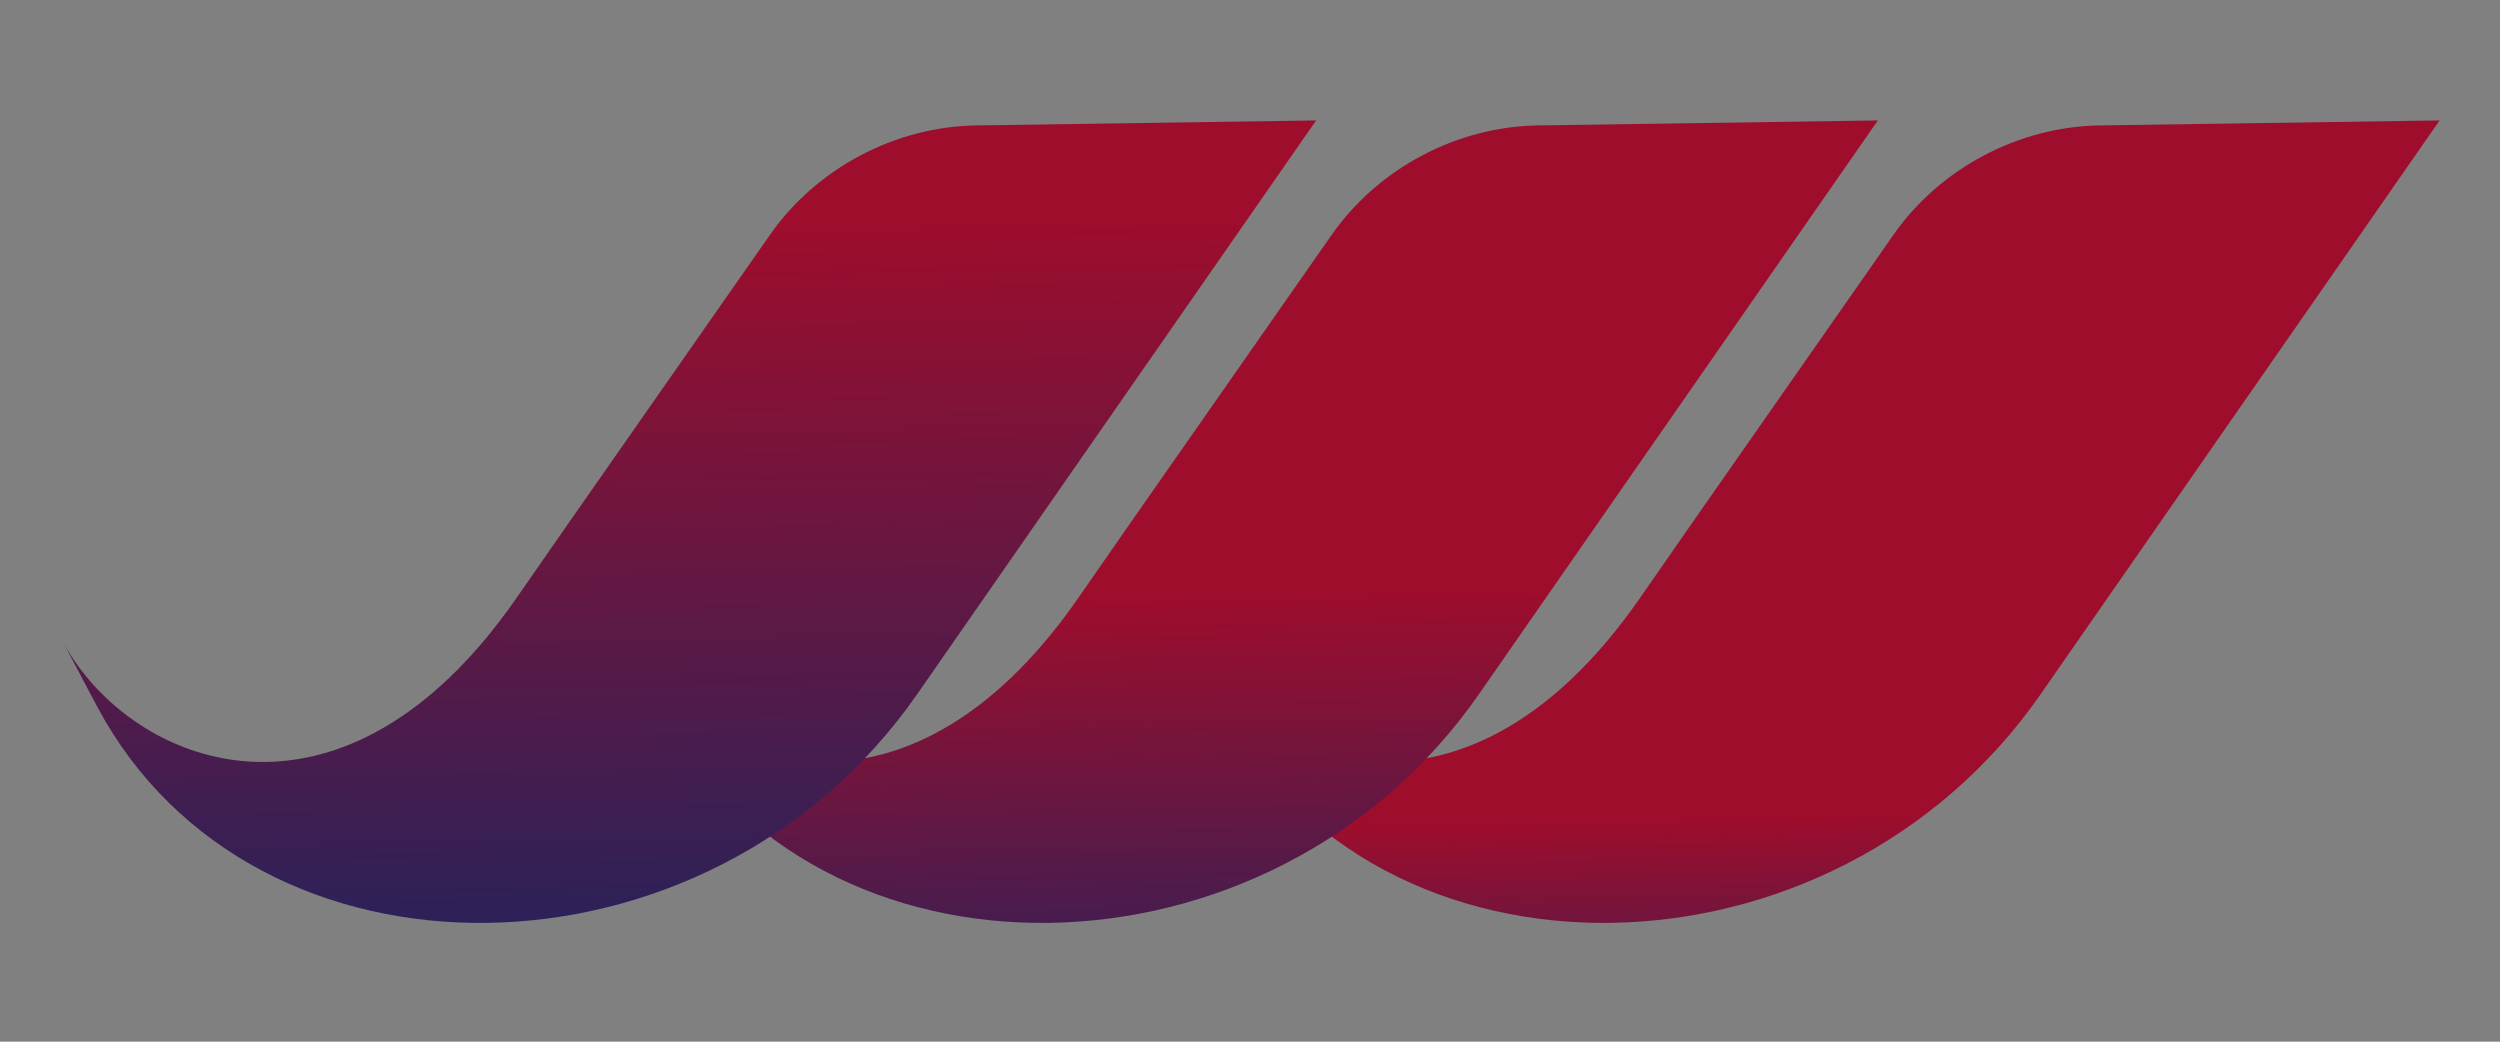
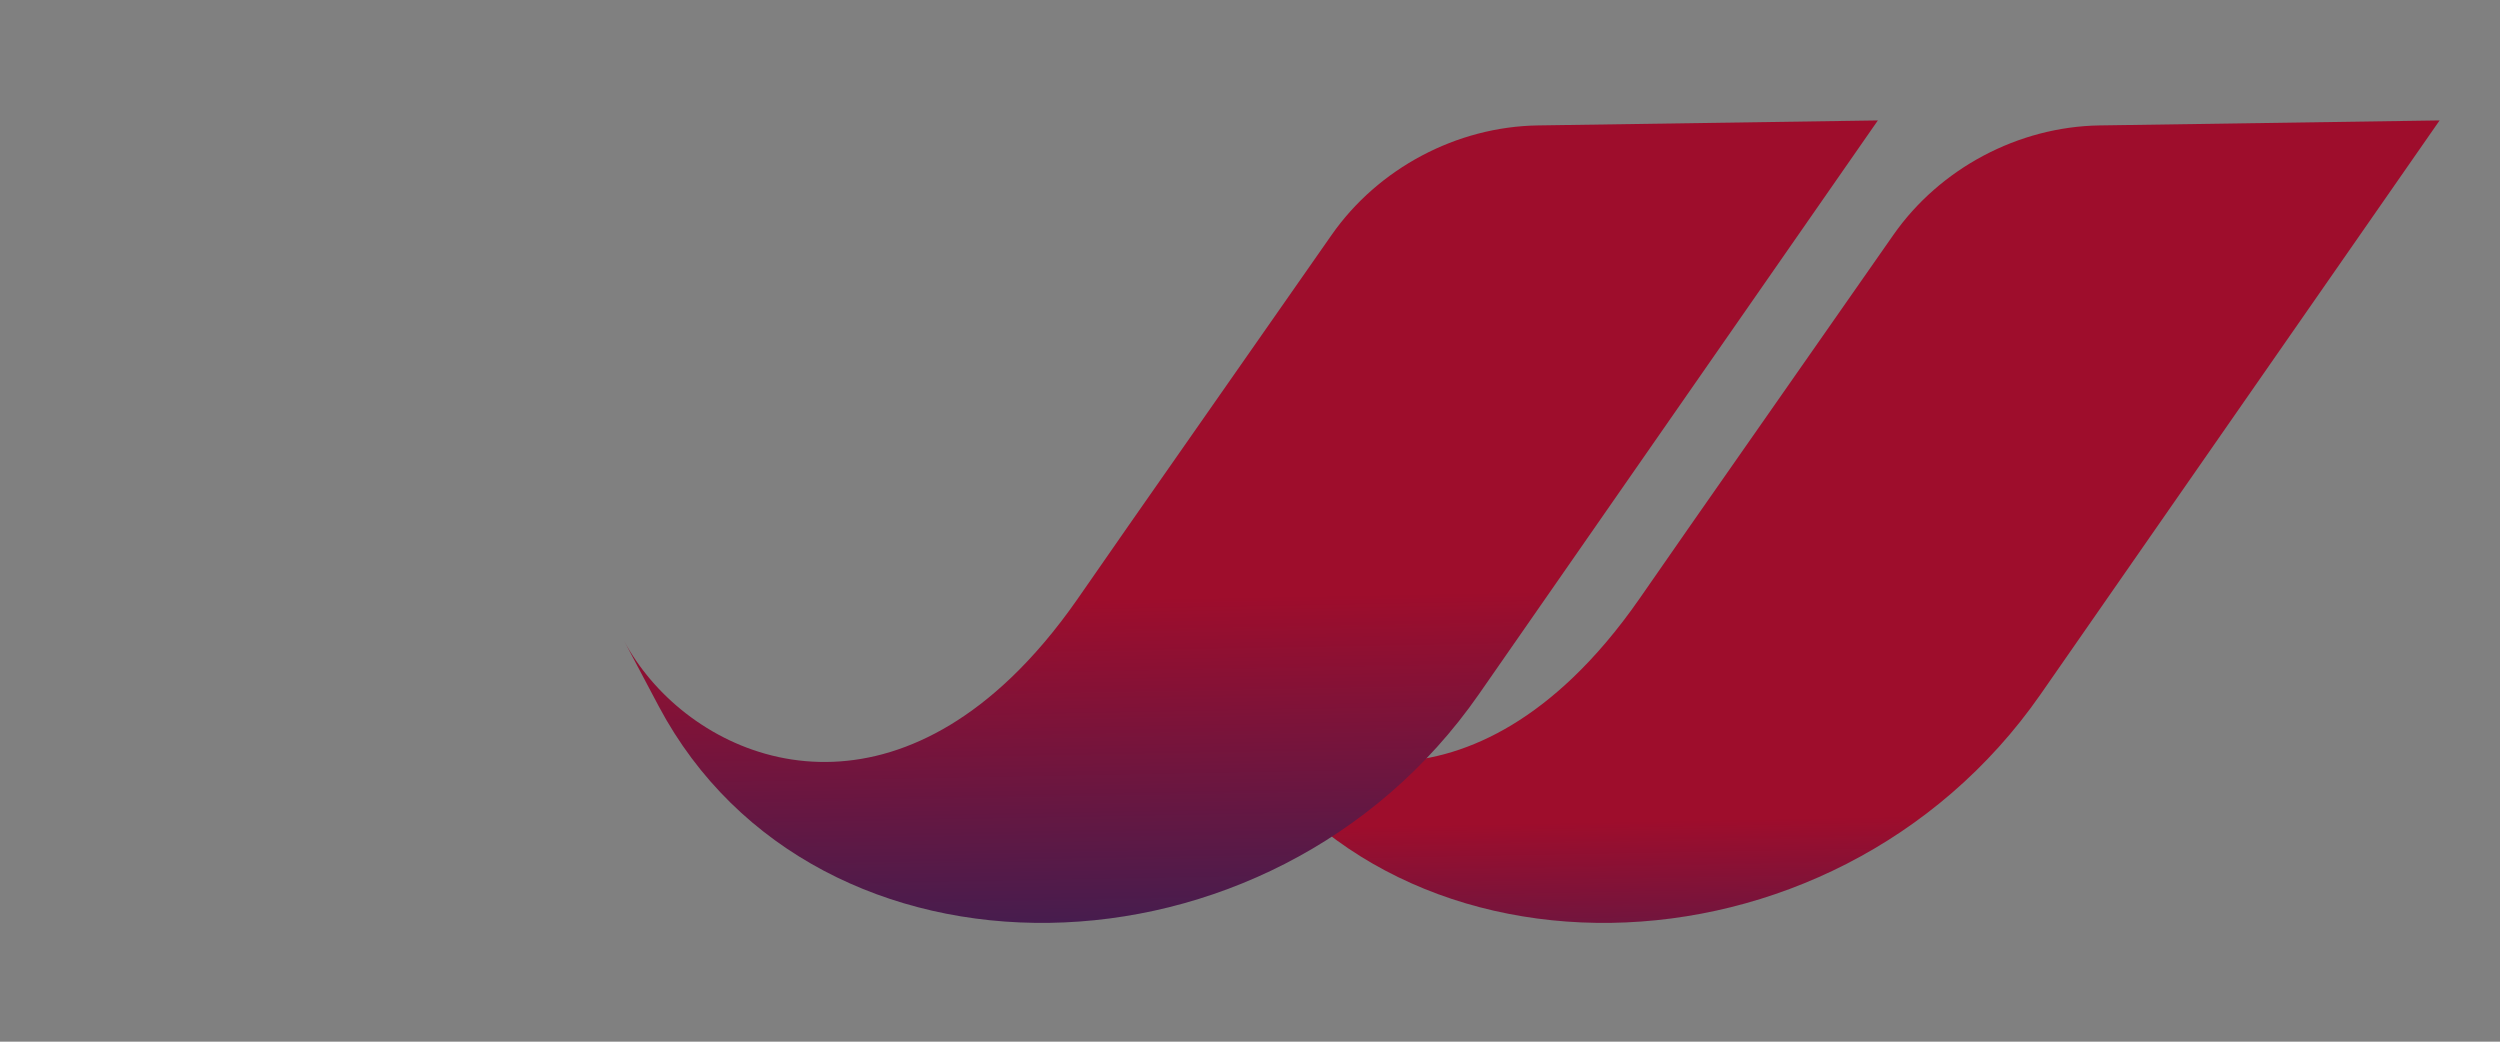
<svg xmlns="http://www.w3.org/2000/svg" version="1.1" width="384" height="160" viewBox="0 0 384 160" xml:space="preserve">
  <rect x="0" y="0" width="384" height="160" fill="#808080" stroke="none" />
  <desc>Created with Fabric.js 4.6.0</desc>
  <defs>
</defs>
  <rect x="0" y="0" width="100%" height="100%" fill="rgba(0, 0, 0, 0)" />
  <g transform="matrix(1 0 0 1 192 80)">
    <g style="" vector-effect="non-scaling-stroke">
      <g transform="matrix(1 0 0 1 0 0)">
        <rect style="stroke: rgb(151,151,151); stroke-width: 0; stroke-dasharray: none; stroke-linecap: butt; stroke-dashoffset: 0; stroke-linejoin: miter; stroke-miterlimit: 4; fill: rgb(255,255,255); fill-opacity: 0; fill-rule: nonzero; opacity: 1;mix-blend-mode: source-over; " vector-effect="non-scaling-stroke" x="-192" y="-80" rx="0" ry="0" width="384" height="160" />
      </g>
      <g transform="matrix(2.233 0 0 2.233 344.5 -133.489)">
        <polygon style="stroke: none; stroke-width: 1; stroke-dasharray: none; stroke-linecap: butt; stroke-dashoffset: 0; stroke-linejoin: miter; stroke-miterlimit: 4; fill: rgb(255,255,255); fill-rule: nonzero; opacity: 1;mix-blend-mode: source-over; " vector-effect="non-scaling-stroke" points="0,0.005 0,-0.005 0,-0.005 0,-0.005 " />
      </g>
      <g transform="matrix(1 0 0 1 11.838 0.45)">
        <g style="" vector-effect="non-scaling-stroke">
          <g transform="matrix(-0.579 -1.088 1.088 -0.579 86.283 0)">
            <linearGradient id="SVGID_45" gradientUnits="objectBoundingBox" gradientTransform="matrix(1 0 0 1 0 0)" x1="0" y1="0" x2="1" y2="1">
              <stop offset="0%" style="stop-color:rgb(1,41,105);stop-opacity: 1" />
              <stop offset="29.565%" style="stop-color:rgb(158,13,44);stop-opacity: 1" />
            </linearGradient>
            <path style="stroke: none; stroke-width: 1; stroke-dasharray: none; stroke-linecap: butt; stroke-dashoffset: 0; stroke-linejoin: miter; stroke-miterlimit: 4; fill: url(#SVGID_45); fill-rule: nonzero; opacity: 1;mix-blend-mode: source-over; " vector-effect="non-scaling-stroke" transform=" translate(-185.294, -986.659)" d="M 204.317 902.445 C 162.818 902.445 136.896 952.956 157.645 993.369 L 170.539 1018.489 L 197.42 1070.872 L 216.776 1033.174 C 221.393 1024.171 221.408 1013.094 216.806 1004.074 L 196.971 965.213 C 196.896 965.095 196.851 964.977 196.791 964.859 L 191.648 954.844 C 189.459 950.579 187.885 946.566 186.836 942.807 C 179.414 916.219 198.41 902.462 213.552 902.462 L 204.317 902.445 z" stroke-linecap="round" />
          </g>
          <g transform="matrix(-0.579 -1.088 1.088 -0.579 0 0)">
            <linearGradient id="SVGID_46" gradientUnits="objectBoundingBox" gradientTransform="matrix(1 0 0 1 0 0)" x1="0" y1="0" x2="1" y2="1">
              <stop offset="0%" style="stop-color:rgb(1,41,105);stop-opacity: 1" />
              <stop offset="47.826%" style="stop-color:rgb(158,13,44);stop-opacity: 1" />
            </linearGradient>
            <path style="stroke: none; stroke-width: 1; stroke-dasharray: none; stroke-linecap: butt; stroke-dashoffset: 0; stroke-linejoin: miter; stroke-miterlimit: 4; fill: url(#SVGID_46); fill-rule: nonzero; opacity: 1;mix-blend-mode: source-over; " vector-effect="non-scaling-stroke" transform=" translate(-185.294, -986.659)" d="M 204.317 902.445 C 162.818 902.445 136.896 952.956 157.645 993.369 L 170.539 1018.489 L 197.42 1070.872 L 216.776 1033.174 C 221.393 1024.171 221.408 1013.094 216.806 1004.074 L 196.971 965.213 C 196.896 965.095 196.851 964.977 196.791 964.859 L 191.648 954.844 C 189.459 950.579 187.885 946.566 186.836 942.807 C 179.414 916.219 198.41 902.462 213.552 902.462 L 204.317 902.445 z" stroke-linecap="round" />
          </g>
          <g transform="matrix(-0.579 -1.088 1.088 -0.579 -86.283 0)">
            <linearGradient id="SVGID_47" gradientUnits="objectBoundingBox" gradientTransform="matrix(1 0 0 1 0 0)" x1="0" y1="0" x2="1" y2="1">
              <stop offset="0%" style="stop-color:rgb(1,41,105);stop-opacity: 1" />
              <stop offset="78.261%" style="stop-color:rgb(158,13,44);stop-opacity: 1" />
            </linearGradient>
-             <path style="stroke: none; stroke-width: 1; stroke-dasharray: none; stroke-linecap: butt; stroke-dashoffset: 0; stroke-linejoin: miter; stroke-miterlimit: 4; fill: url(#SVGID_47); fill-rule: nonzero; opacity: 1;mix-blend-mode: source-over; " vector-effect="non-scaling-stroke" transform=" translate(-185.294, -986.659)" d="M 204.317 902.445 C 162.818 902.445 136.896 952.956 157.645 993.369 L 170.539 1018.489 L 197.42 1070.872 L 216.776 1033.174 C 221.393 1024.171 221.408 1013.094 216.806 1004.074 L 196.971 965.213 C 196.896 965.095 196.851 964.977 196.791 964.859 L 191.648 954.844 C 189.459 950.579 187.885 946.566 186.836 942.807 C 179.414 916.219 198.41 902.462 213.552 902.462 L 204.317 902.445 z" stroke-linecap="round" />
          </g>
        </g>
      </g>
    </g>
  </g>
</svg>